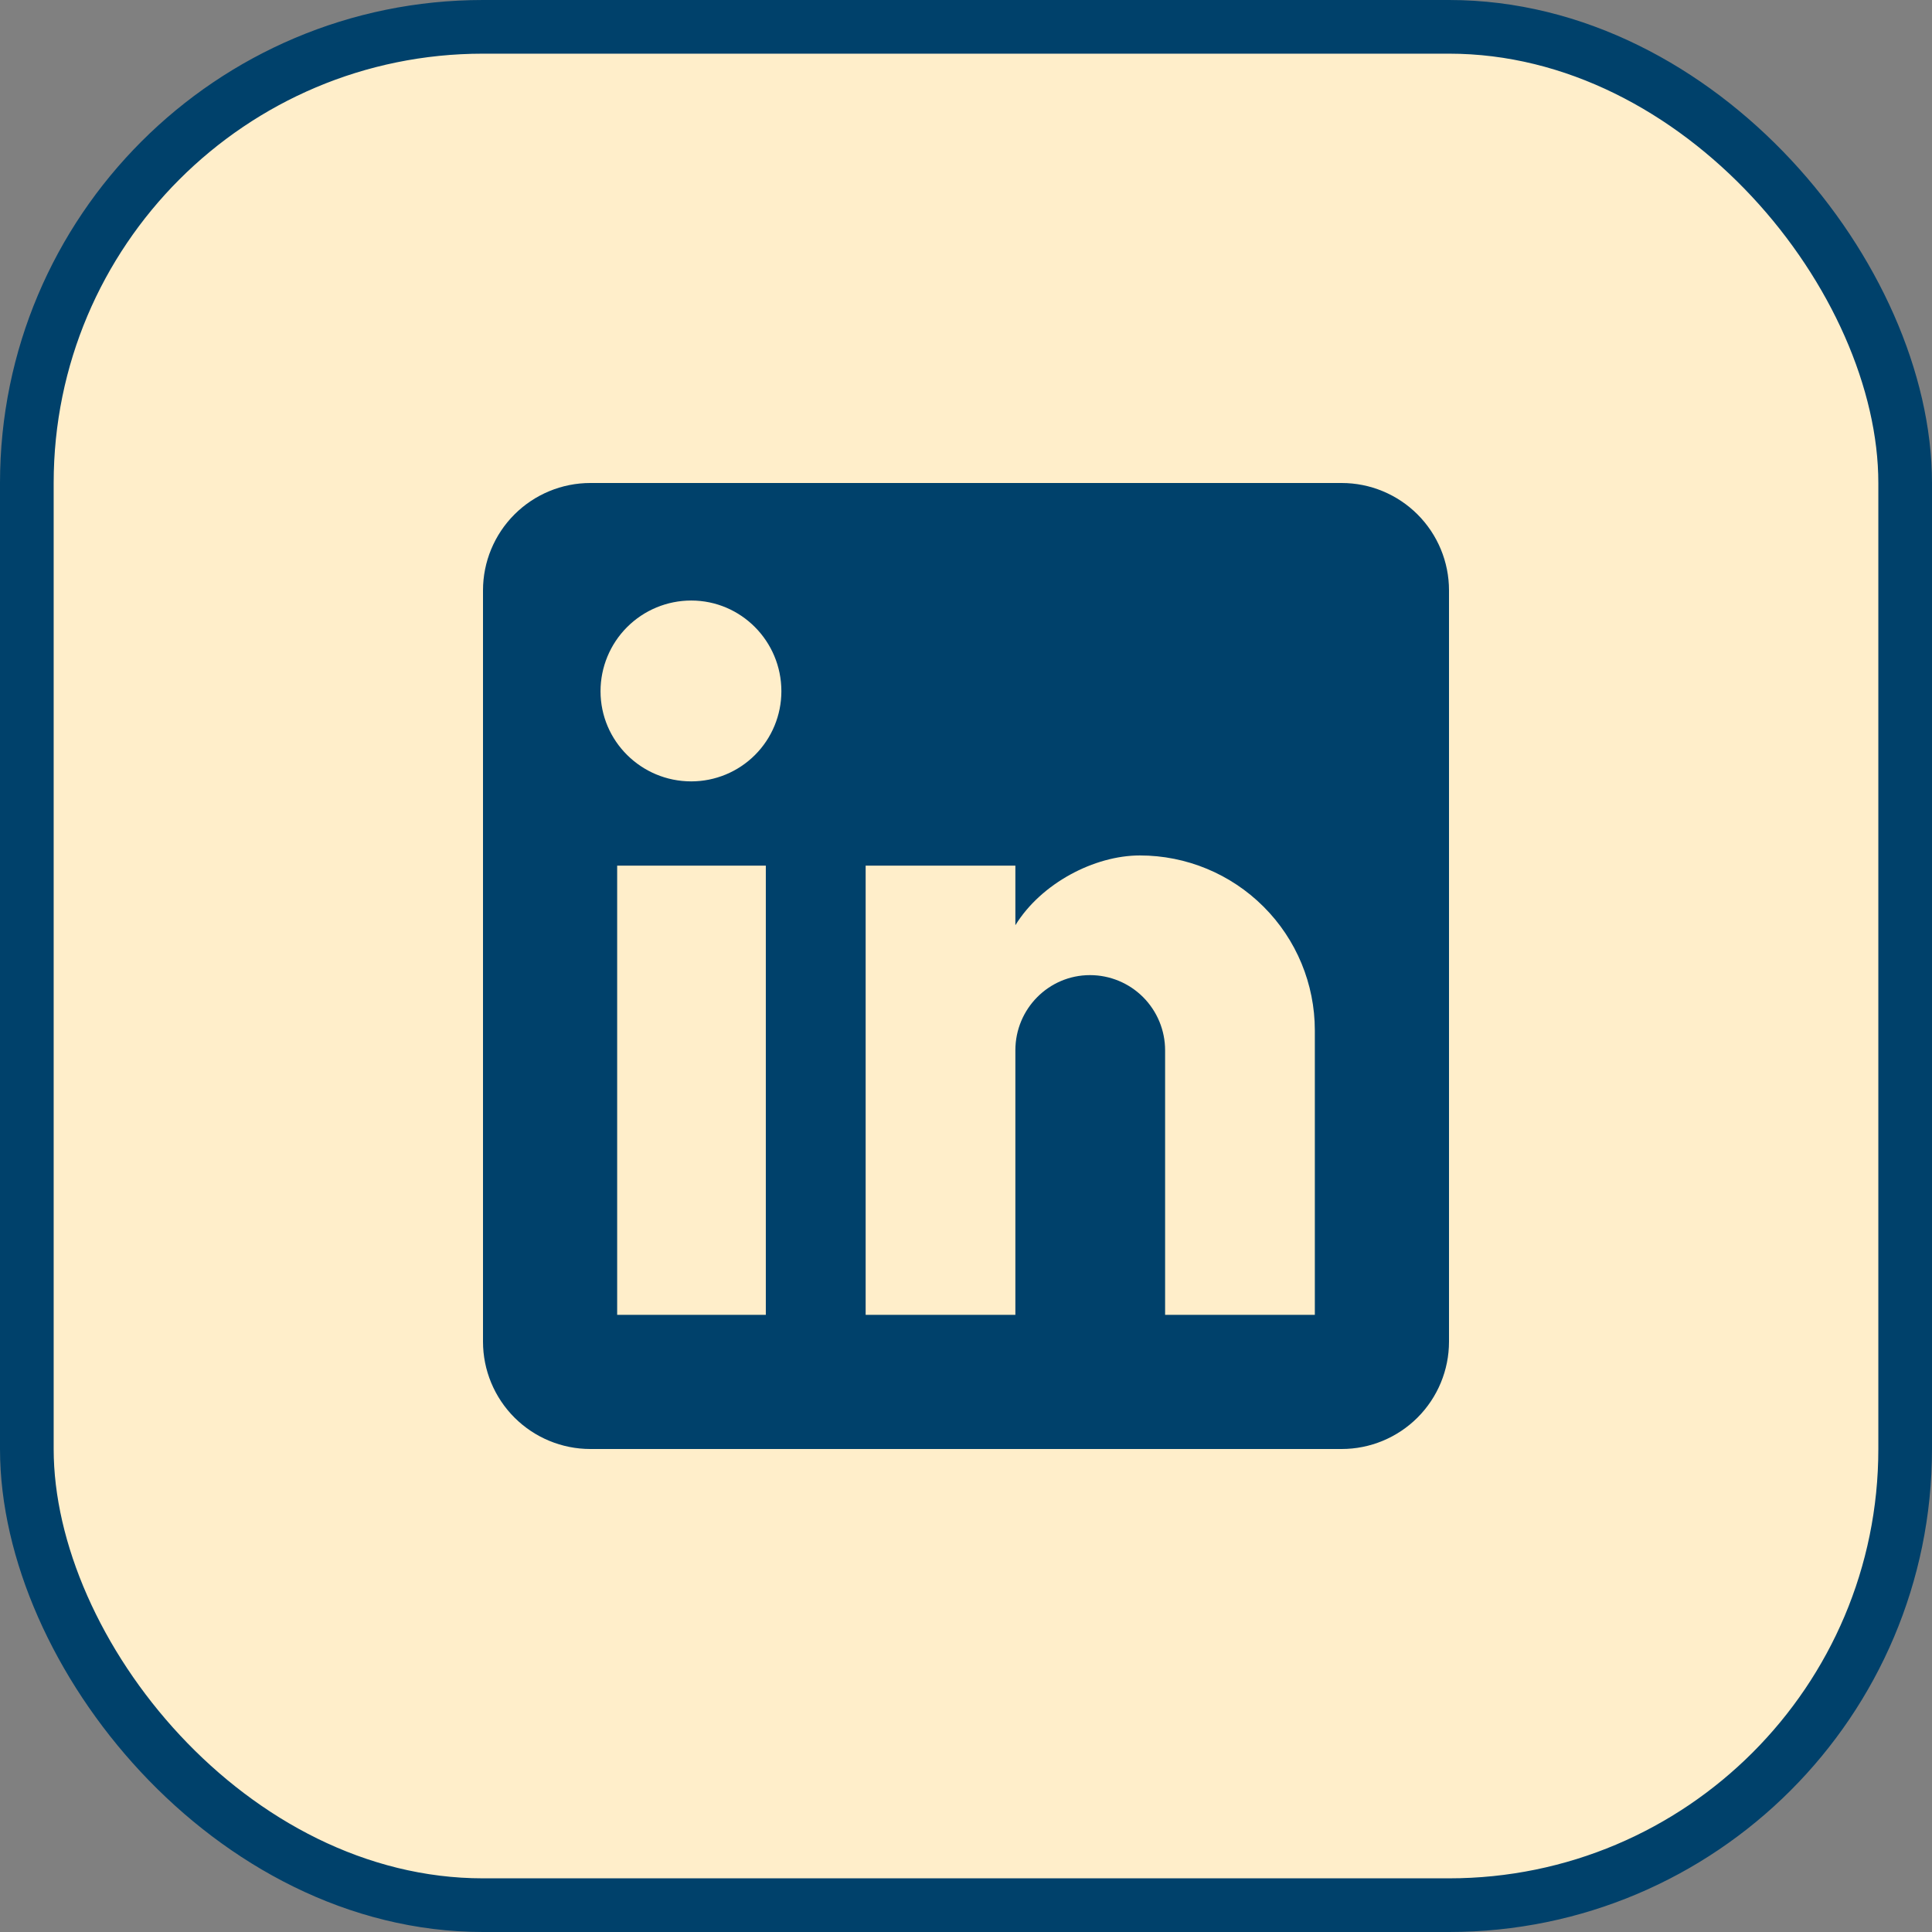
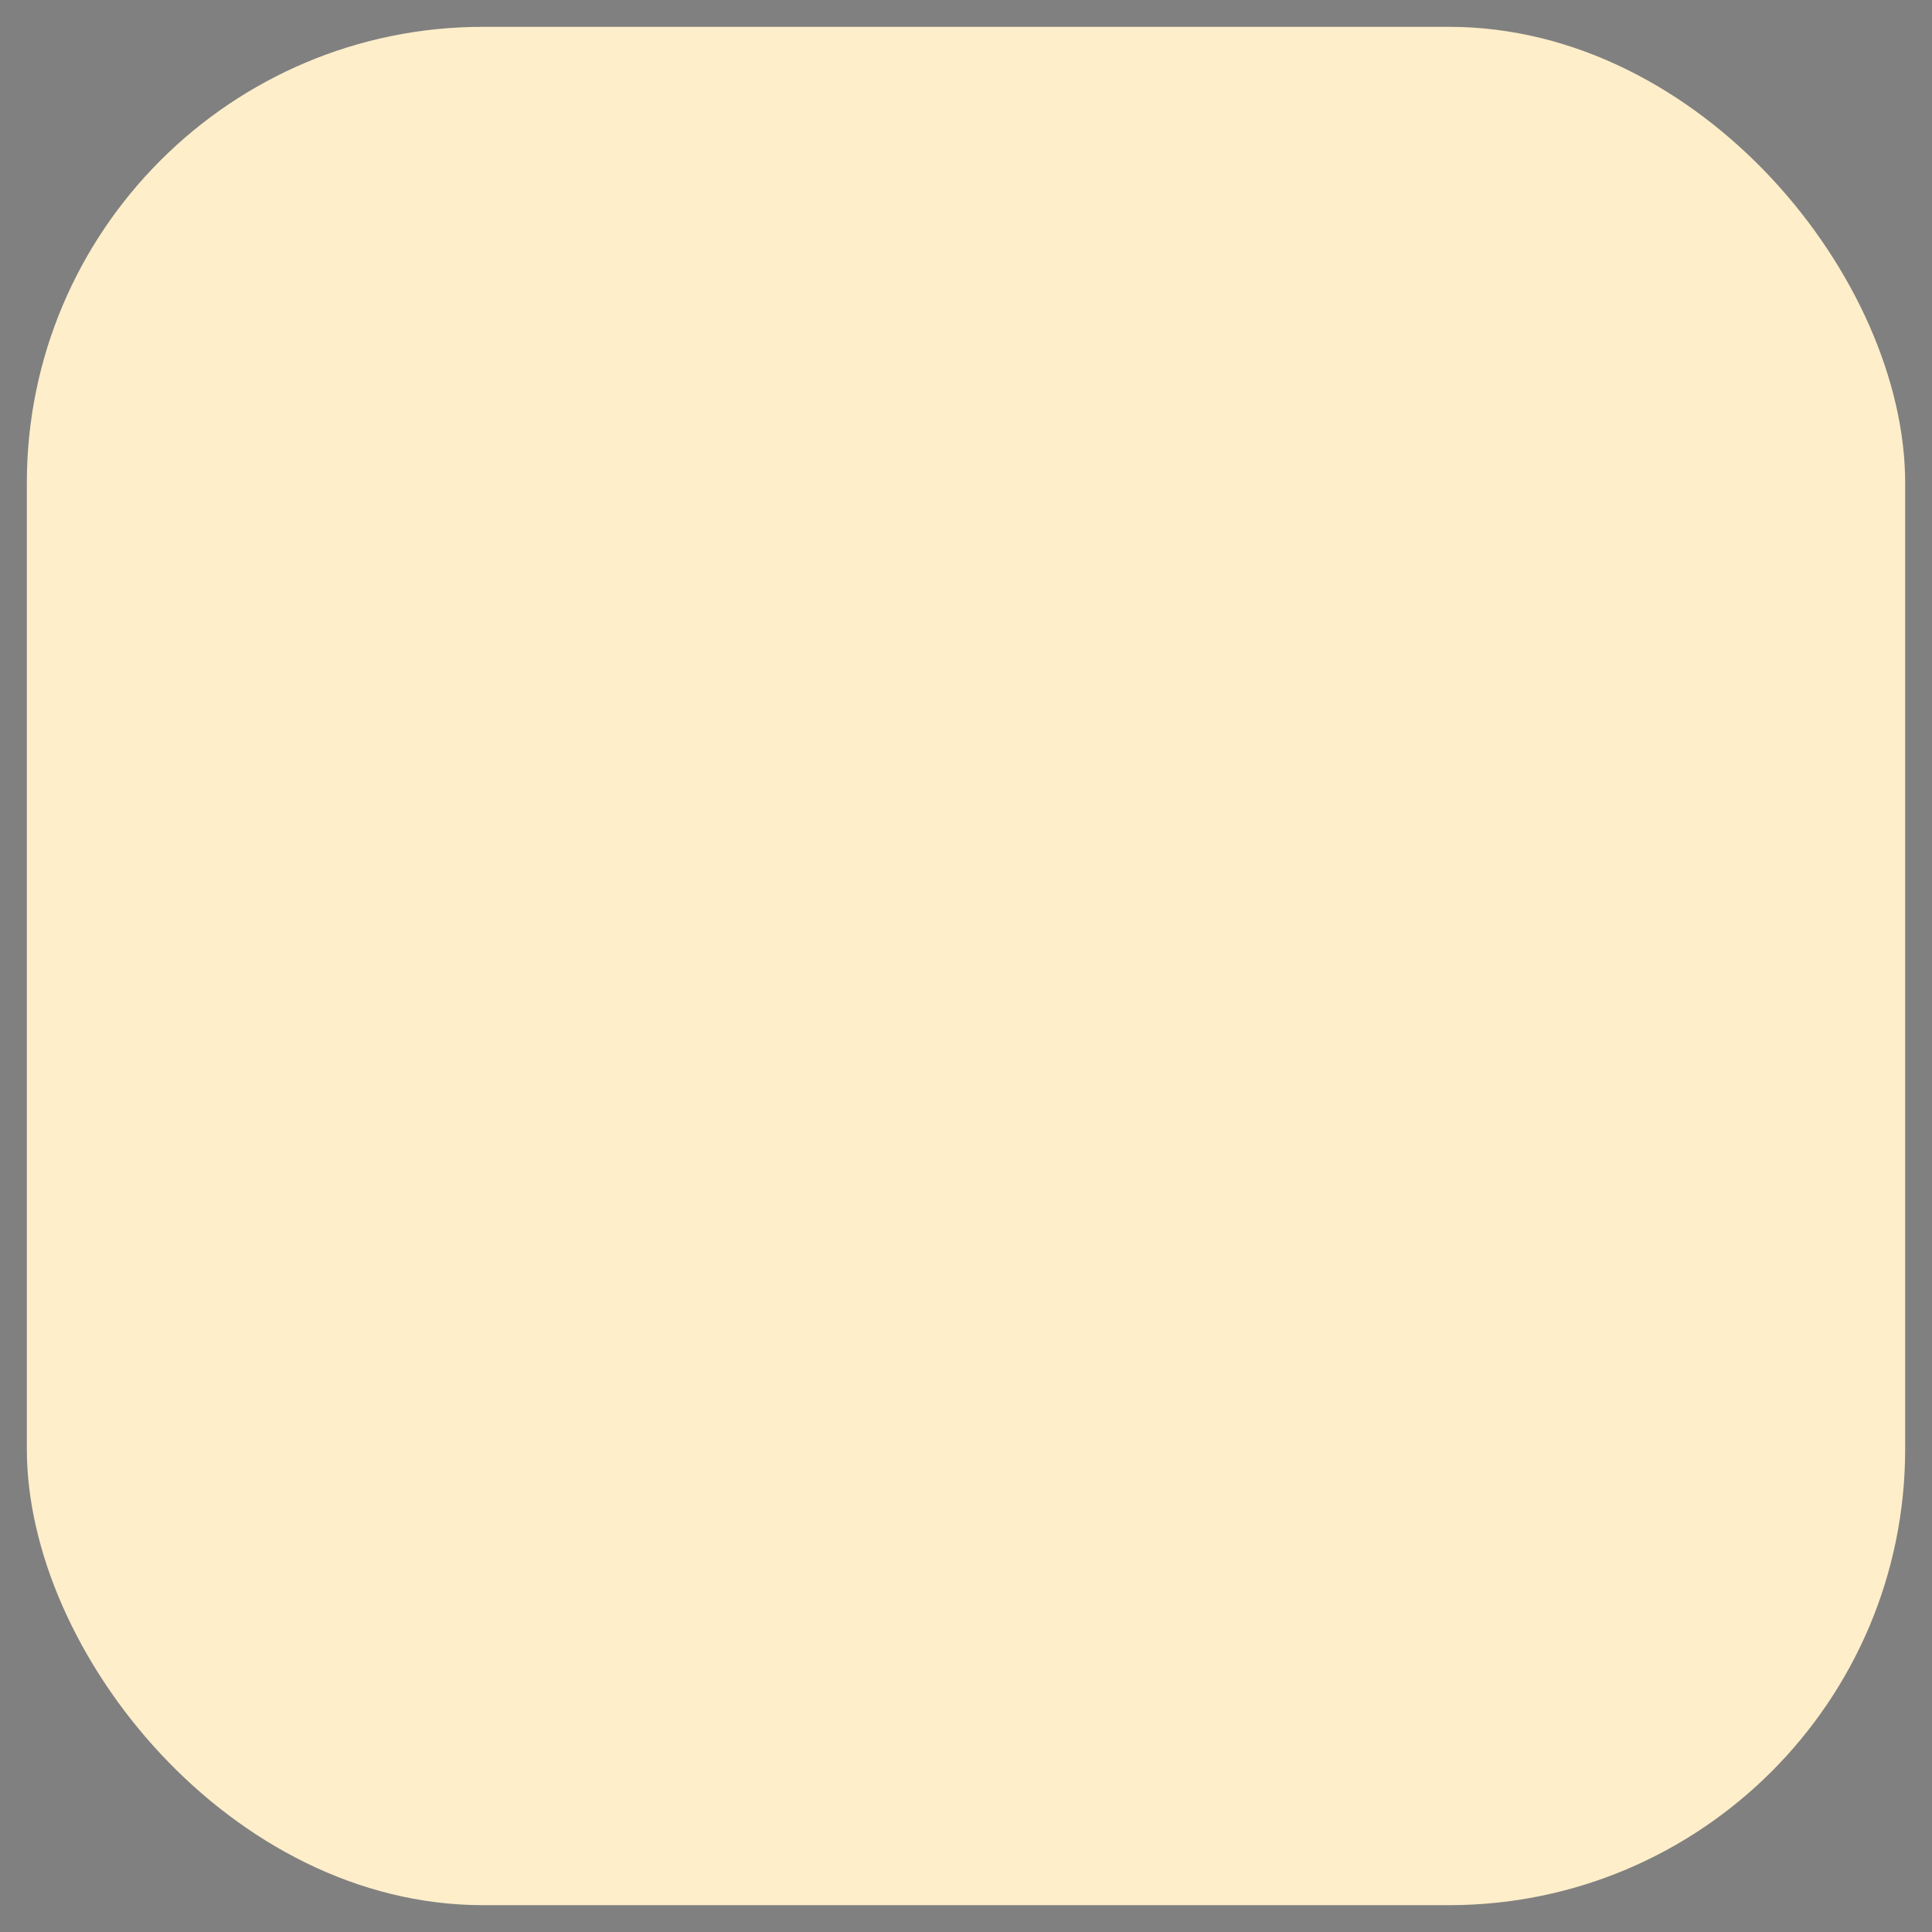
<svg xmlns="http://www.w3.org/2000/svg" fill="none" viewBox="0 0 36 36" height="36" width="36">
  <rect x="0" y="0" width="36" height="36" fill="#808080" stroke="none" />
  <rect fill="#FFEECA" rx="8.5" height="35" width="35" y="0.5" x="0.5" />
-   <rect stroke="#00416B" rx="8.5" height="35" width="35" y="0.5" x="0.5" />
-   <path fill="#00416B" d="M25 9C25.53 9 26.039 9.211 26.414 9.586C26.789 9.961 27 10.47 27 11V25C27 25.53 26.789 26.039 26.414 26.414C26.039 26.789 25.53 27 25 27H11C10.47 27 9.961 26.789 9.586 26.414C9.211 26.039 9 25.53 9 25V11C9 10.47 9.211 9.961 9.586 9.586C9.961 9.211 10.47 9 11 9H25ZM24.5 24.5V19.2C24.5 18.335 24.157 17.506 23.545 16.895C22.934 16.284 22.105 15.94 21.24 15.94C20.39 15.94 19.4 16.46 18.92 17.24V16.13H16.13V24.5H18.92V19.57C18.92 18.8 19.54 18.17 20.31 18.17C20.681 18.17 21.037 18.317 21.3 18.58C21.562 18.843 21.71 19.199 21.71 19.57V24.5H24.5ZM12.88 14.56C13.326 14.56 13.753 14.383 14.068 14.068C14.383 13.753 14.56 13.326 14.56 12.88C14.56 11.95 13.81 11.19 12.88 11.19C12.432 11.19 12.002 11.368 11.685 11.685C11.368 12.002 11.19 12.432 11.19 12.88C11.19 13.81 11.95 14.56 12.88 14.56ZM14.27 24.5V16.13H11.5V24.5H14.27Z" />
</svg>